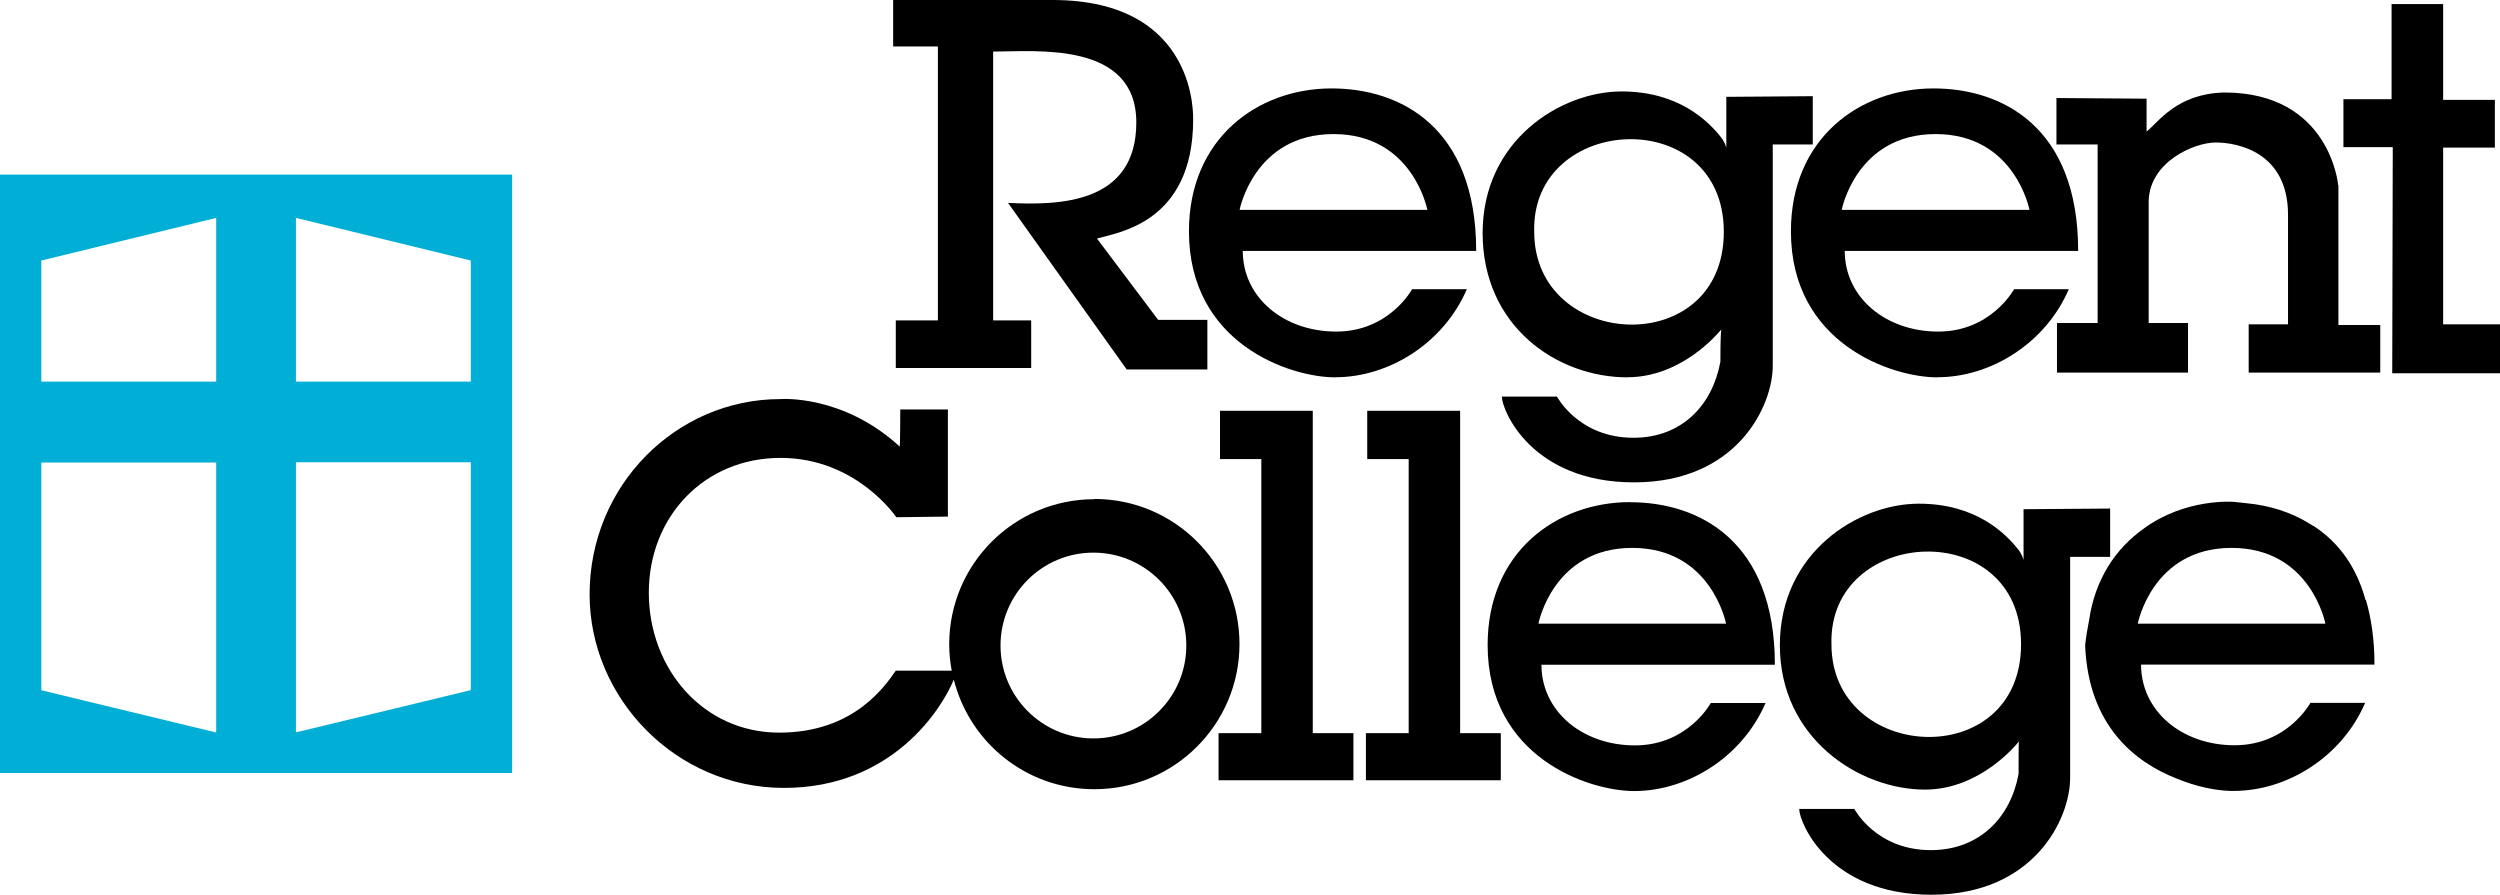
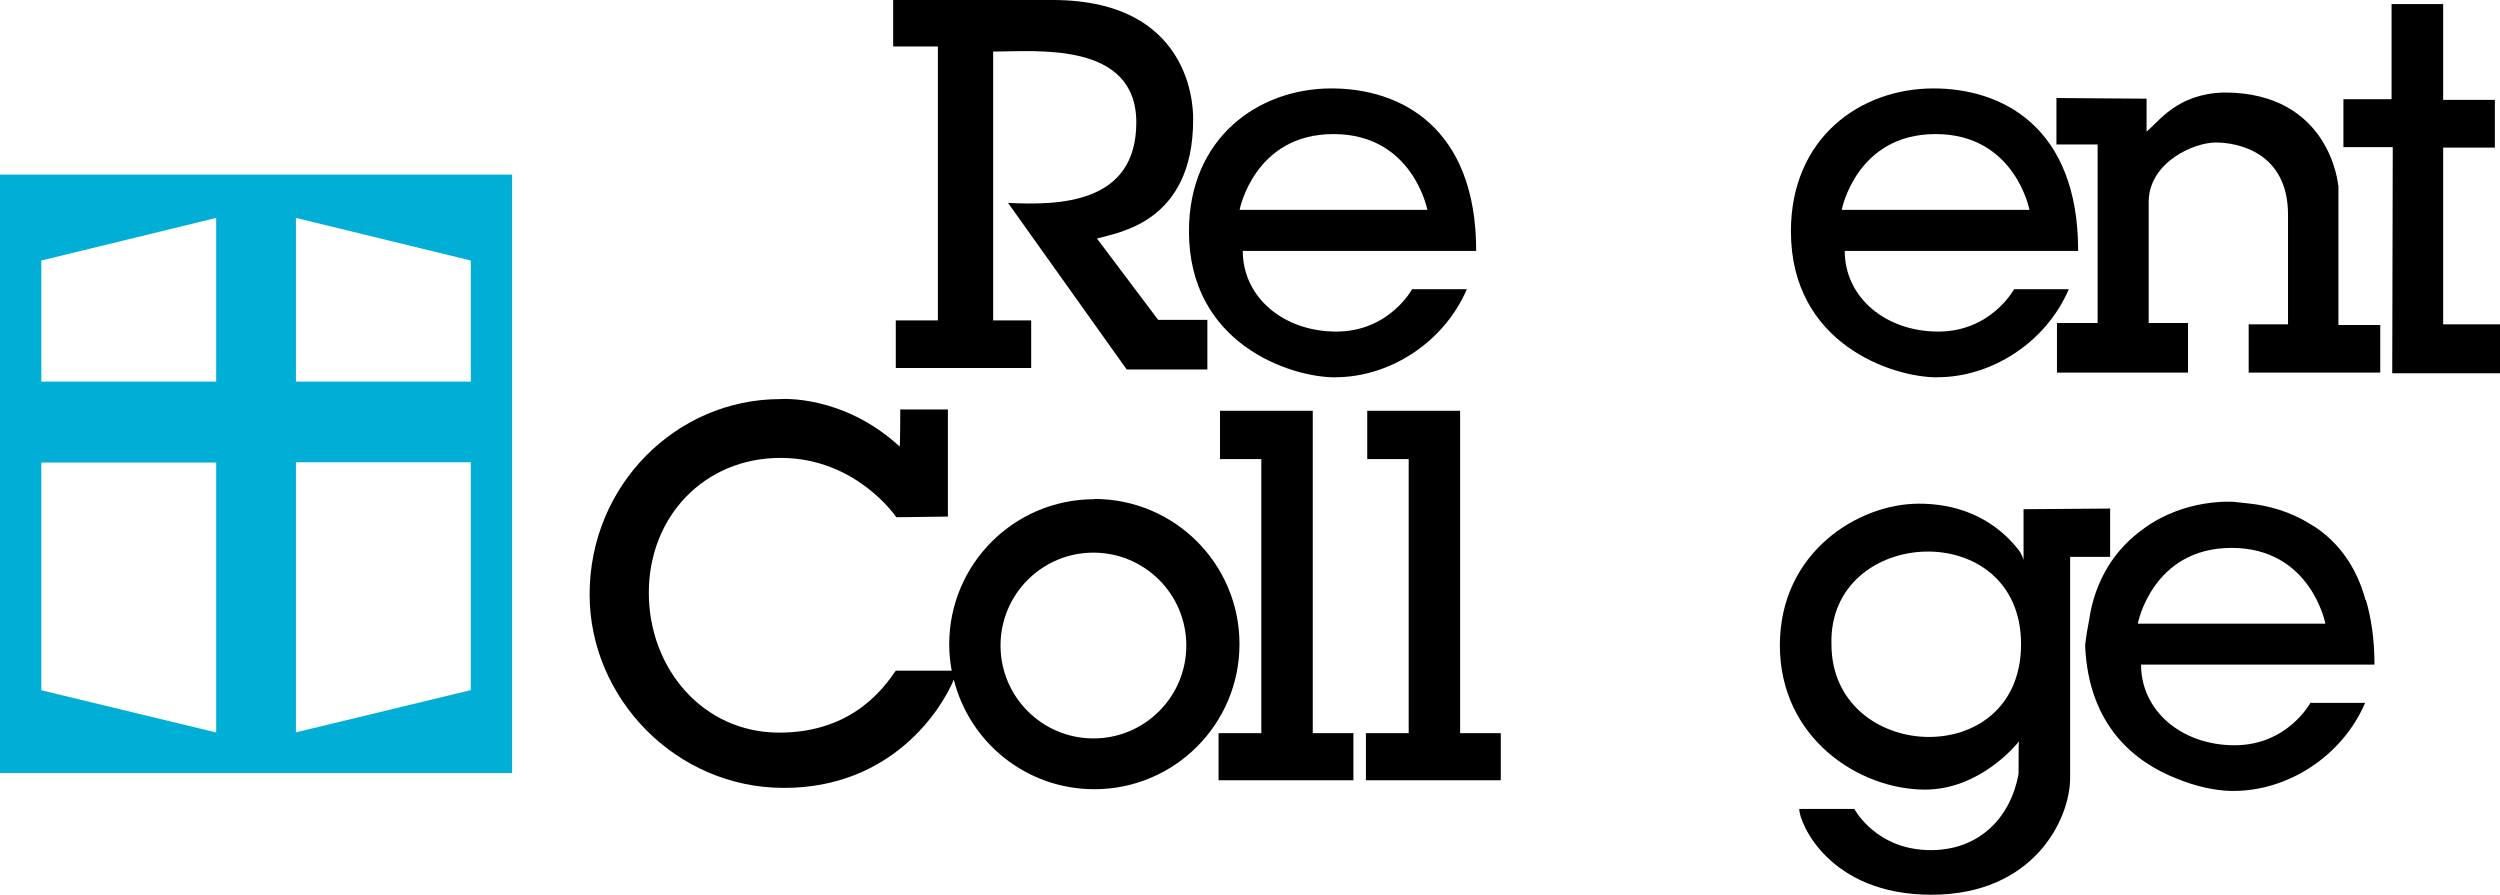
<svg xmlns="http://www.w3.org/2000/svg" id="uuid-b8d0dc10-acb5-4fc1-ab0a-f11008f6350e" data-name="icons &amp;amp; Logos" viewBox="0 0 190 68">
  <defs>
    <style>
      .uuid-62db8afc-bae6-4e48-9f93-0076d03cbce0 {
        fill: #00aed6;
      }
    </style>
  </defs>
  <path class="uuid-62db8afc-bae6-4e48-9f93-0076d03cbce0" d="M38.92,58.75H0V13.27h38.92v45.48ZM3.14,29h13.29v-12.44l-13.29,3.24v9.2ZM22.49,29h13.29v-9.2l-13.29-3.24v12.44ZM3.14,35.14v17.32l13.29,3.21v-20.52H3.14ZM22.49,35.14v20.52l13.29-3.21v-17.32h-13.29Z" />
  <g>
    <path d="M71.29,24.35h-3.21v3.62h10.29v-3.62h-2.89V3.92c3.22,0,10.88-.82,10.88,5.39s-5.91,6.3-9.75,6.11l9.02,12.66h6.13v-3.77h-3.74l-4.65-6.18c1.54-.46,7.31-1.16,7.31-9.05-.02,0,.48-9.08-10.69-9.08h-12.11v3.53h3.4v20.83h0Z" />
    <path d="M101.5,28.67c4.05,0,8.21-2.58,9.98-6.69h-4.16s-1.74,3.22-5.76,3.22-7.11-2.61-7.11-6.13h17.74c0-9.47-5.82-12.35-10.99-12.35-5.62,0-10.84,3.8-10.84,10.86,0,8.54,7.67,11.1,11.14,11.1ZM101.35,10.19c6.03,0,7.13,5.76,7.13,5.76h-14.27s1.1-5.76,7.13-5.76Z" />
-     <path d="M123.9,38.16c-5.62,0-10.84,3.8-10.84,10.86,0,8.54,7.67,11.1,11.14,11.1,4.05,0,8.21-2.58,9.98-6.69h-4.16s-1.74,3.22-5.76,3.22-7.11-2.61-7.11-6.13h17.74c0-9.47-5.82-12.35-10.99-12.35h0ZM116.92,47.4s1.1-5.76,7.13-5.76,7.13,5.76,7.13,5.76h-14.27Z" />
    <path d="M147.25,28.67c4.05,0,8.21-2.58,9.98-6.69h-4.16s-1.74,3.22-5.76,3.22-7.11-2.61-7.11-6.13h17.74c0-9.47-5.82-12.35-10.99-12.35-5.62,0-10.84,3.8-10.84,10.86,0,8.54,7.67,11.1,11.14,11.1ZM147.11,10.19c6.03,0,7.13,5.76,7.13,5.76h-14.27s1.1-5.76,7.13-5.76Z" />
    <path d="M179.78,45.6c-.54-1.97-1.6-3.98-3.66-5.43-.1-.07-.2-.14-.31-.2-.07-.04-.13-.08-.2-.12-1.48-.94-3.17-1.44-4.83-1.6-.33-.04-.67-.08-1.02-.11,0,0-3.66-.3-6.83,2.03-2.14,1.51-3.71,3.85-4.16,6.97-.12.6-.23,1.24-.3,1.91.25,6.16,3.85,8.9,6.93,10.11,1.51.63,2.99.92,4.11.95.13,0,.22,0,.26,0,4.05,0,8.21-2.58,9.98-6.69h-4.16s-1.74,3.22-5.76,3.22-7.11-2.61-7.11-6.13h17.74c0-1.89-.24-3.51-.65-4.91h0ZM162.47,47.4s1.1-5.76,7.13-5.76,7.13,5.76,7.13,5.76h-14.27Z" />
-     <path d="M123.69,28.67c4.04,0,6.79-3.22,7.13-3.63-.03.16-.07.7-.07,2.45-.61,3.32-2.94,5.78-6.61,5.78-4.17,0-5.81-3.13-5.81-3.13h-4.19c0,1.03,2.24,6.52,10.05,6.52s10.54-5.78,10.54-8.87V10.98h3.04v-3.67l-6.57.05v3.86c-.09-.34-.29-.64-.35-.72-1.01-1.3-3.27-3.55-7.61-3.55-4.61,0-10.56,3.7-10.56,10.76s5.61,10.97,11.03,10.97h0ZM131.01,17.62c0,9.77-14.41,9.02-14.41,0-.25-9,14.41-9.77,14.41,0Z" />
    <path d="M160.36,38.65l-6.57.05v3.85c-.09-.34-.29-.64-.35-.72-1.01-1.3-3.27-3.55-7.61-3.55-4.61,0-10.56,3.7-10.56,10.76s6.02,10.97,11.03,10.97c4.2,0,6.99-3.47,7.14-3.66-.02.11-.03.61-.03,2.48-.61,3.32-2.99,5.78-6.67,5.78-4.17,0-5.81-3.13-5.81-3.13h-4.19c0,1.03,2.24,6.52,10.05,6.52s10.54-5.78,10.54-8.87v-16.81h3.04v-3.67h0ZM139.19,48.96c-.25-9,14.41-9.77,14.41,0s-14.41,9.02-14.41,0Z" />
    <path d="M177.7,14.06s-.61-7.03-8.65-7.03c-3.62.09-4.99,2.24-5.91,2.97v-2.5l-6.85-.05v3.53h3.13v13.57h-3.09v3.77h9.96v-3.77h-2.99v-9.31c.1-2.94,3.44-4.41,5.1-4.41s5.49.74,5.49,5.49v8.33h-2.99v3.67h10v-3.62h-3.18v-10.64h-.02Z" />
    <polygon points="185.68 24.65 185.68 11.22 189.61 11.22 189.61 7.59 185.68 7.59 185.68 .31 181.76 .31 181.76 7.54 178.1 7.54 178.1 11.18 181.85 11.18 181.81 28.37 190 28.37 190 24.65 185.68 24.65" />
    <path d="M83.17,37.94c-6.09,0-11.03,4.93-11.03,11.03,0,.69.07,1.35.19,2h-4.25c-.74,1.03-3.08,4.71-8.86,4.71s-9.91-4.85-9.91-10.64,4.23-10.24,10.01-10.24,8.8,4.51,8.8,4.51l3.92-.05v-8.14h-3.62s0,2.86-.05,2.81c-4.34-3.98-9.06-3.6-9.06-3.6-7.89,0-14.5,6.52-14.5,14.85,0,7.87,6.54,14.7,14.77,14.7s11.99-6,12.91-8.23c1.2,4.79,5.52,8.33,10.68,8.33,6.09,0,11.03-4.94,11.03-11.03s-4.93-11.03-11.03-11.03v.02ZM83.1,56.12c-3.89,0-7.06-3.16-7.06-7.06s3.16-7.06,7.06-7.06,7.06,3.16,7.06,7.06-3.16,7.06-7.06,7.06Z" />
    <polygon points="99.77 31.22 92.72 31.22 92.72 34.89 95.86 34.89 95.86 55.72 92.61 55.72 92.61 59.3 95.86 59.3 102.86 59.3 102.86 55.72 99.77 55.72 99.77 31.22" />
    <polygon points="110.97 31.22 103.91 31.22 103.91 34.89 107.06 34.89 107.06 55.72 103.81 55.72 103.81 59.3 107.06 59.3 114.06 59.3 114.06 55.72 110.97 55.72 110.97 31.22" />
  </g>
</svg>